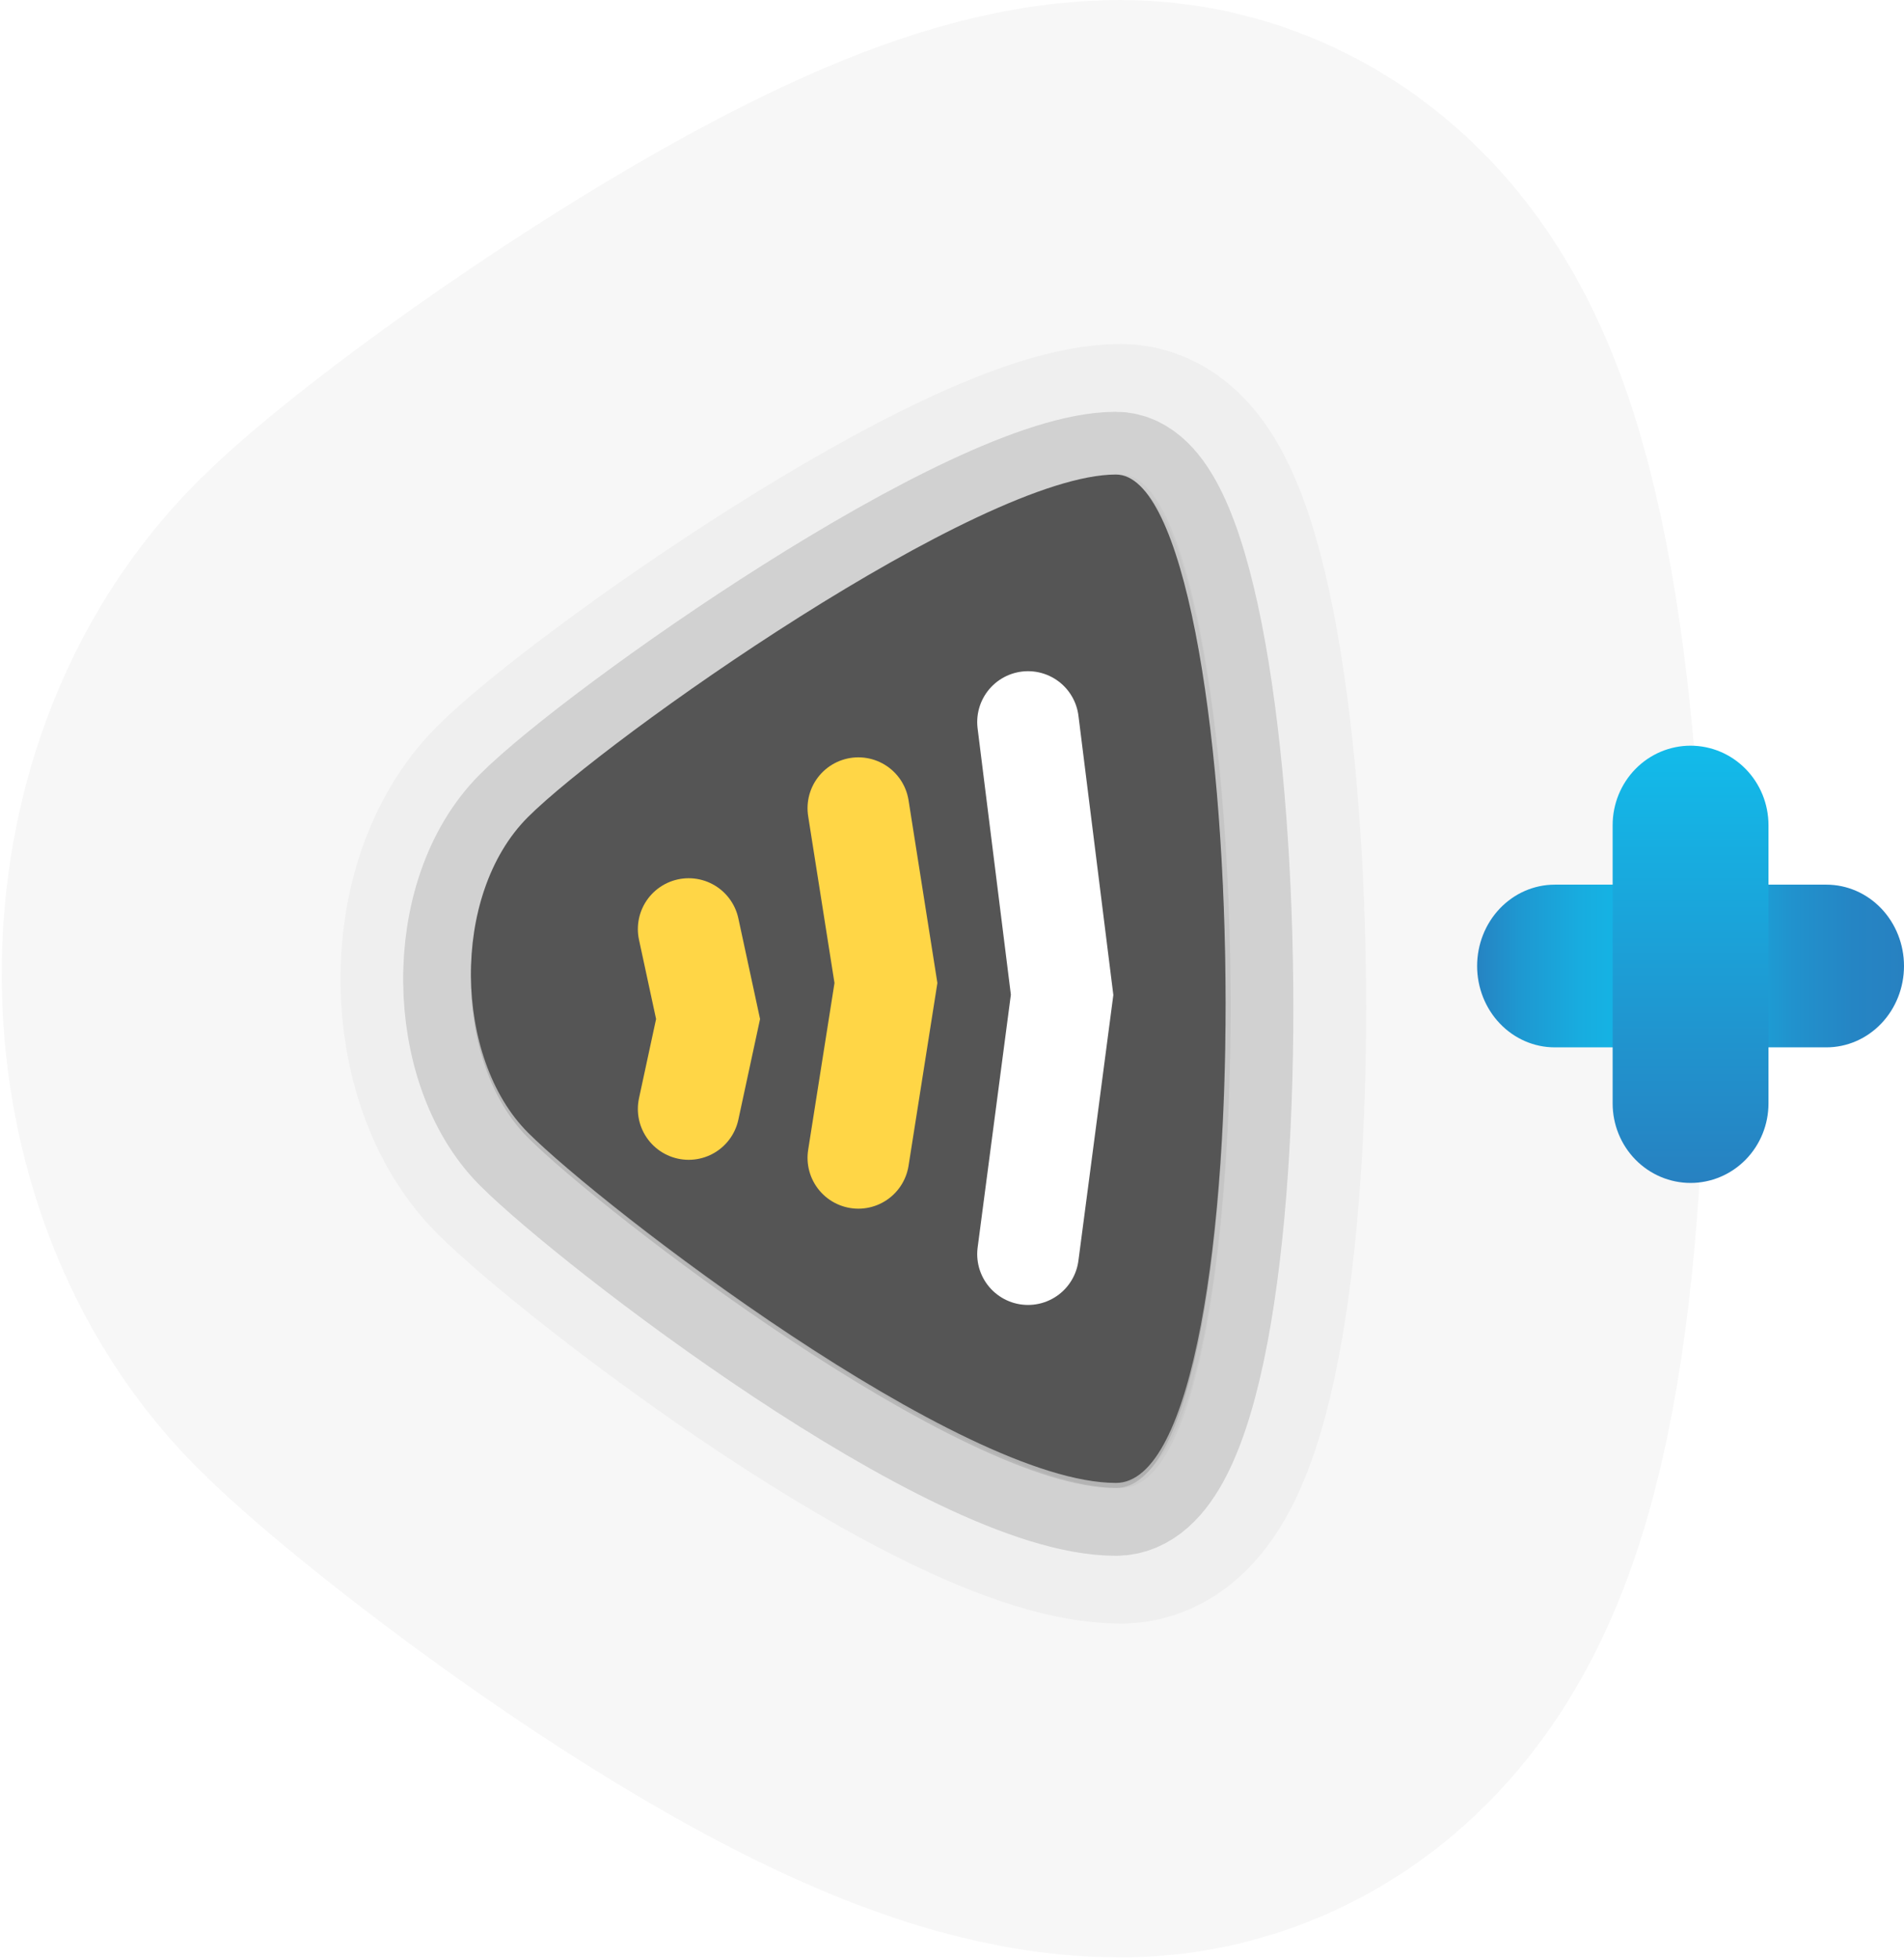
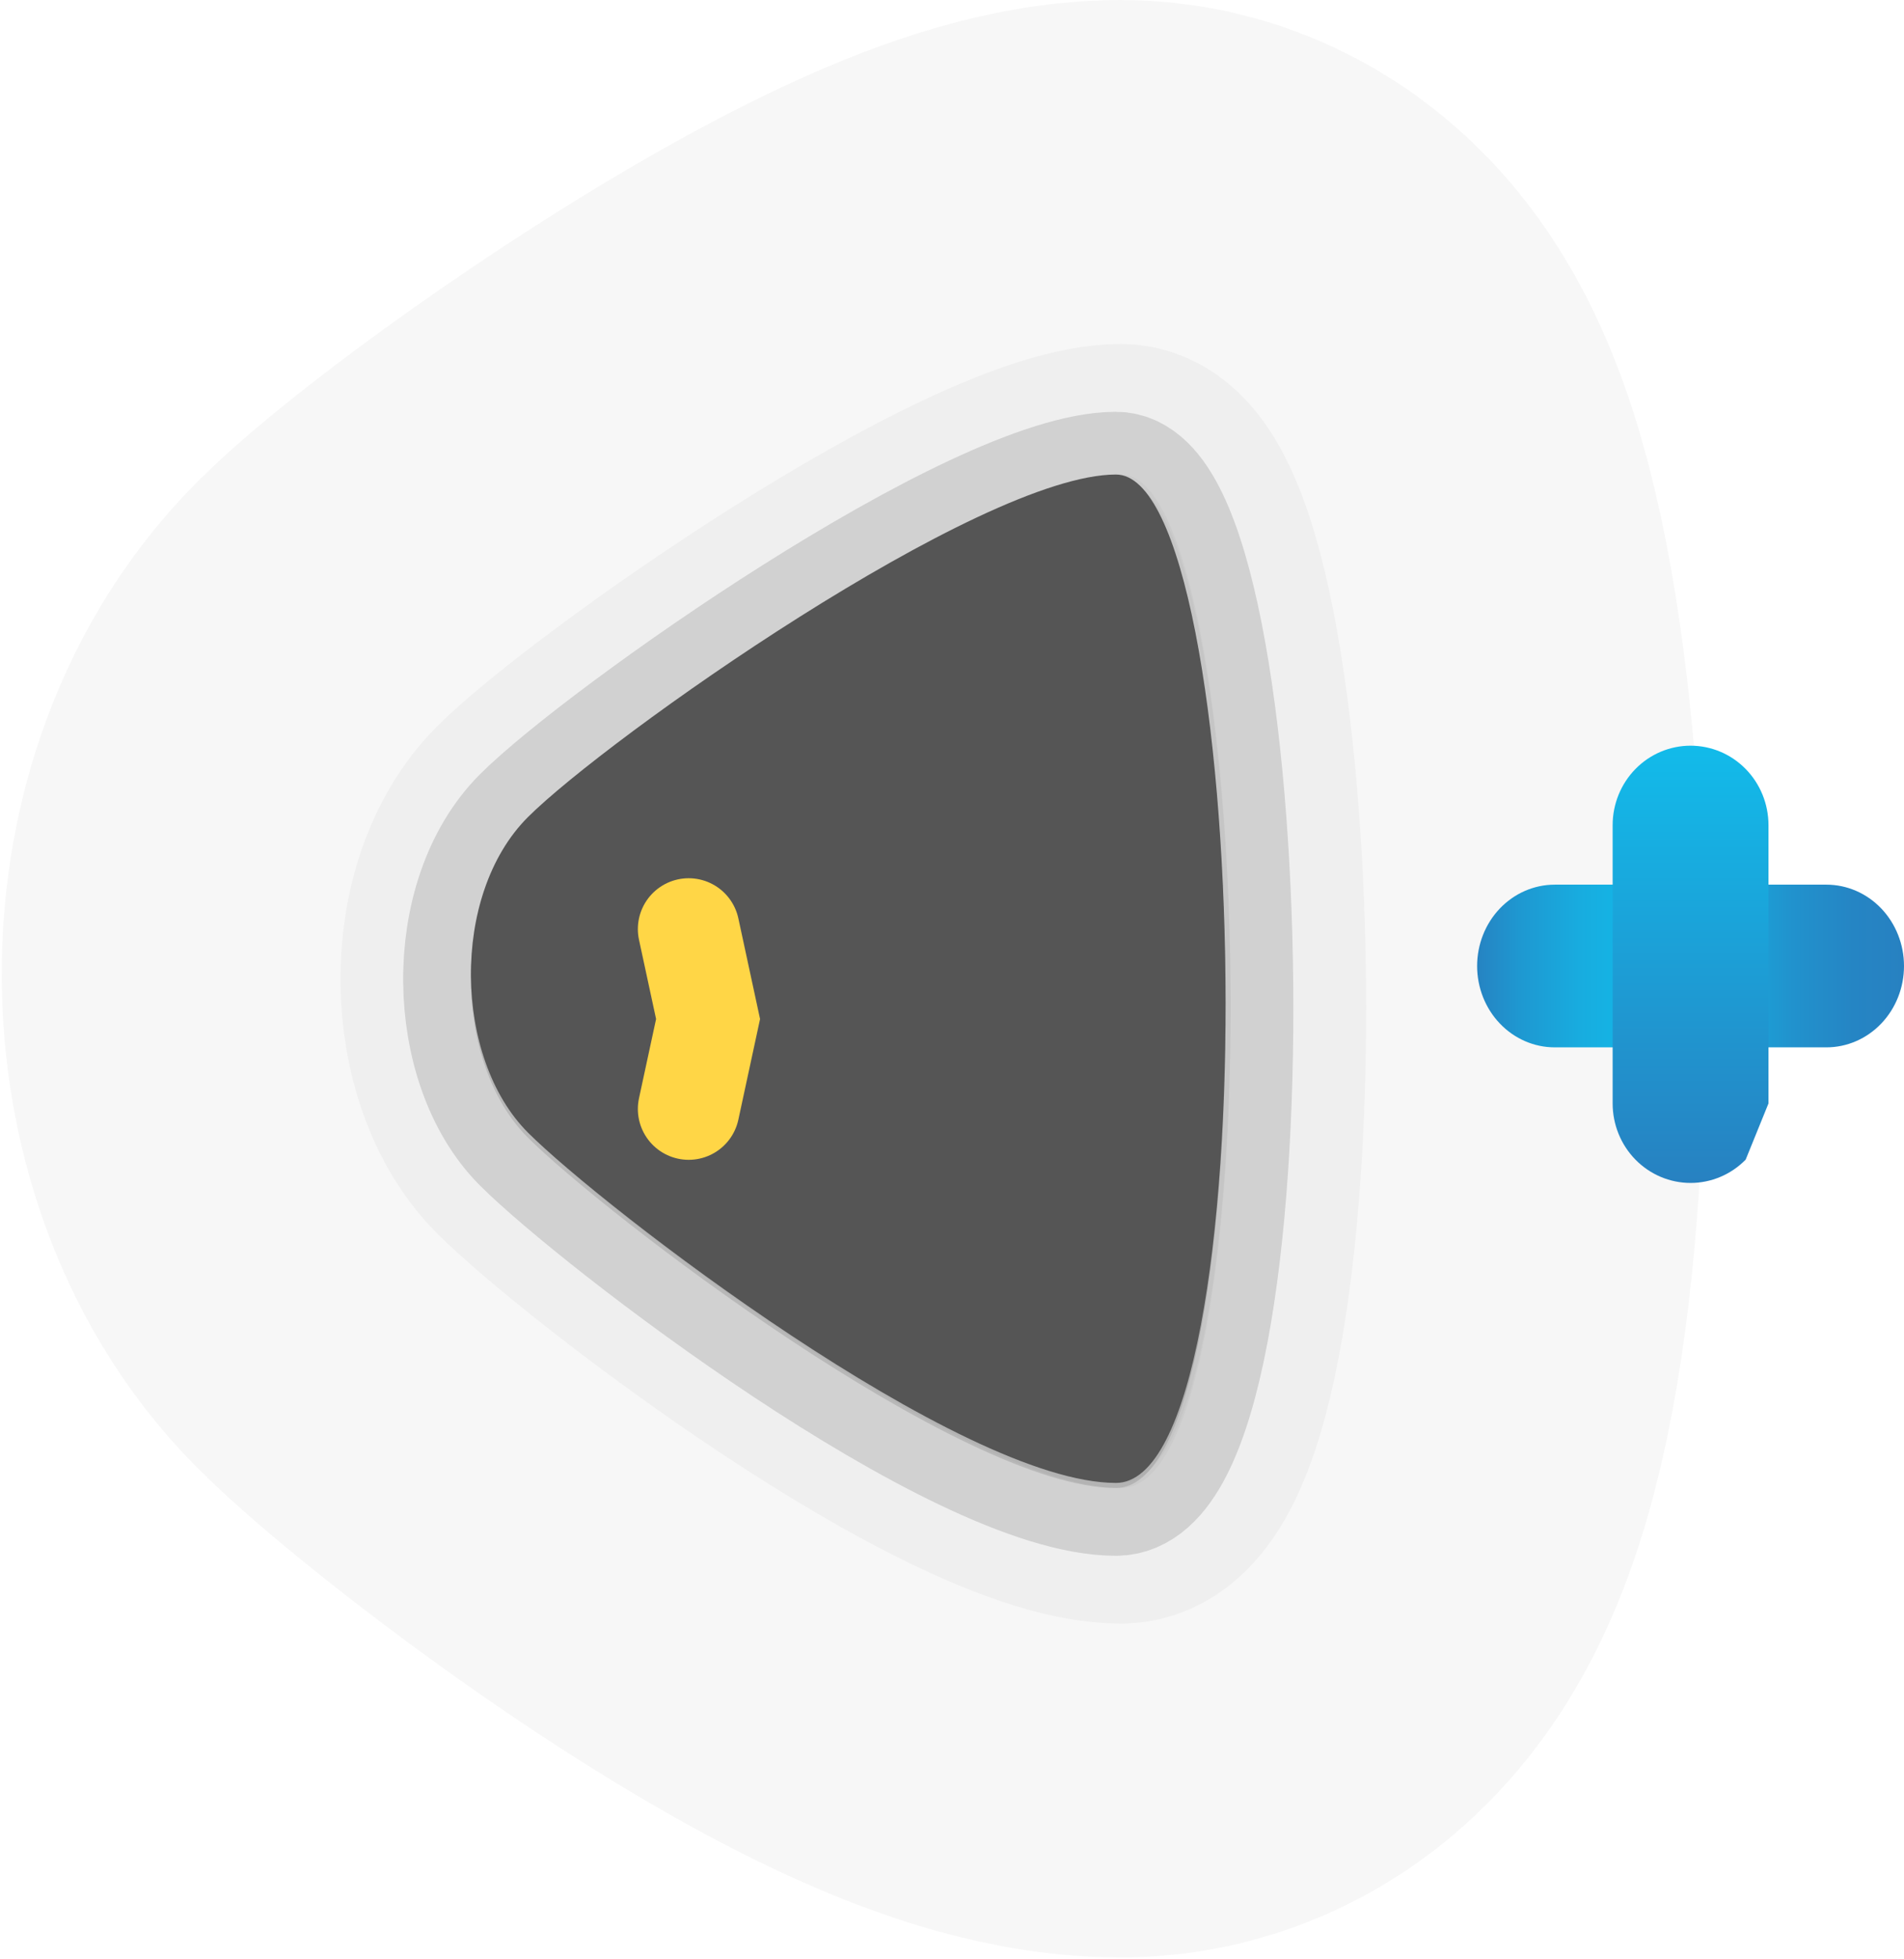
<svg xmlns="http://www.w3.org/2000/svg" width="562" height="578" viewBox="0 0 562 578" fill="none">
  <path d="M155.814 334.125C177.655 355.95 283.409 437.505 329.389 437.505C375.369 437.505 369.622 140 329.389 140C289.157 140 178.805 218.109 155.814 241.083C132.824 264.056 133.974 312.3 155.814 334.125Z" fill="#555555" />
  <path opacity="0.2" d="M155.814 335.62C177.655 357.445 283.409 439 329.389 439C375.369 439 369.622 141.495 329.389 141.495C289.157 141.495 178.805 219.604 155.814 242.578C132.824 265.551 133.974 313.795 155.814 335.62Z" fill="#555555" stroke="#555555" stroke-width="40" />
  <path opacity="0.05" d="M157.309 335.62C179.15 357.445 284.904 439 330.884 439C376.864 439 371.117 141.495 330.884 141.495C290.652 141.495 180.3 219.604 157.309 242.578C134.319 265.551 135.469 313.795 157.309 335.62Z" fill="#555555" stroke="#555555" stroke-width="80" />
  <path opacity="0.05" d="M157.309 334.125C179.15 355.95 284.904 437.505 330.884 437.505C376.864 437.505 371.117 140 330.884 140C290.652 140 180.3 218.109 157.309 241.083C134.319 264.056 135.469 312.3 157.309 334.125Z" fill="#555555" stroke="#555555" stroke-width="280" />
  <g filter="url(#filter0_d)">
    <path d="M203.275 259.105L209 285.641L203.275 312.177" stroke="#FFD646" stroke-width="30" stroke-linecap="round" />
  </g>
  <g filter="url(#filter1_i)">
-     <path d="M253.358 234.438L261.5 286.015L253.358 337.592" stroke="#FFD646" stroke-width="30" stroke-linecap="round" />
-   </g>
+     </g>
  <g filter="url(#filter2_i)">
-     <path d="M303.44 209.022L313.5 289.5L303.44 365.997" stroke="white" stroke-width="30" stroke-linecap="round" />
-   </g>
+     </g>
  <path d="M539.091 261H458.909C452.833 261 447.006 263.529 442.71 268.029C438.414 272.53 436 278.635 436 285C436 291.365 438.414 297.47 442.71 301.971C447.006 306.471 452.833 309 458.909 309H539.091C545.167 309 550.994 306.471 555.29 301.971C559.586 297.47 562 291.365 562 285C562 278.635 559.586 272.53 555.29 268.029C550.994 263.529 545.167 261 539.091 261Z" fill="url(#paint0_linear)" />
-   <path d="M522 325.545V243.455C522 237.234 519.577 231.268 515.263 226.87C510.95 222.471 505.1 220 499 220C492.9 220 487.05 222.471 482.737 226.87C478.423 231.268 476 237.234 476 243.455V325.545C476 331.766 478.423 337.732 482.737 342.13C487.05 346.529 492.9 349 499 349C505.1 349 510.95 346.529 515.263 342.13C519.577 337.732 522 331.766 522 325.545Z" fill="url(#paint1_linear)" />
+   <path d="M522 325.545V243.455C522 237.234 519.577 231.268 515.263 226.87C510.95 222.471 505.1 220 499 220C492.9 220 487.05 222.471 482.737 226.87C478.423 231.268 476 237.234 476 243.455V325.545C476 331.766 478.423 337.732 482.737 342.13C487.05 346.529 492.9 349 499 349C505.1 349 510.95 346.529 515.263 342.13Z" fill="url(#paint1_linear)" />
  <defs>
    <filter id="filter0_d" x="148.272" y="219.102" width="116.073" height="163.079" filterUnits="userSpaceOnUse" color-interpolation-filters="sRGB">
      <feFlood flood-opacity="0" result="BackgroundImageFix" />
      <feColorMatrix in="SourceAlpha" type="matrix" values="0 0 0 0 0 0 0 0 0 0 0 0 0 0 0 0 0 0 127 0" />
      <feOffset dy="15" />
      <feGaussianBlur stdDeviation="20" />
      <feColorMatrix type="matrix" values="0 0 0 0 0 0 0 0 0 0 0 0 0 0 0 0 0 0 0.25 0" />
      <feBlend mode="normal" in2="BackgroundImageFix" result="effect1_dropShadow" />
      <feBlend mode="normal" in="SourceGraphic" in2="effect1_dropShadow" result="shape" />
    </filter>
    <filter id="filter1_i" x="238.355" y="219.435" width="38.33" height="137.159" filterUnits="userSpaceOnUse" color-interpolation-filters="sRGB">
      <feFlood flood-opacity="0" result="BackgroundImageFix" />
      <feBlend mode="normal" in="SourceGraphic" in2="BackgroundImageFix" result="shape" />
      <feColorMatrix in="SourceAlpha" type="matrix" values="0 0 0 0 0 0 0 0 0 0 0 0 0 0 0 0 0 0 127 0" result="hardAlpha" />
      <feOffset dy="4" />
      <feGaussianBlur stdDeviation="7.5" />
      <feComposite in2="hardAlpha" operator="arithmetic" k2="-1" k3="1" />
      <feColorMatrix type="matrix" values="0 0 0 0 0 0 0 0 0 0 0 0 0 0 0 0 0 0 0.25 0" />
      <feBlend mode="normal" in2="shape" result="effect1_innerShadow" />
    </filter>
    <filter id="filter2_i" x="288.438" y="194.021" width="40.184" height="190.978" filterUnits="userSpaceOnUse" color-interpolation-filters="sRGB">
      <feFlood flood-opacity="0" result="BackgroundImageFix" />
      <feBlend mode="normal" in="SourceGraphic" in2="BackgroundImageFix" result="shape" />
      <feColorMatrix in="SourceAlpha" type="matrix" values="0 0 0 0 0 0 0 0 0 0 0 0 0 0 0 0 0 0 127 0" result="hardAlpha" />
      <feOffset dy="4" />
      <feGaussianBlur stdDeviation="7.5" />
      <feComposite in2="hardAlpha" operator="arithmetic" k2="-1" k3="1" />
      <feColorMatrix type="matrix" values="0 0 0 0 0 0 0 0 0 0 0 0 0 0 0 0 0 0 0.25 0" />
      <feBlend mode="normal" in2="shape" result="effect1_innerShadow" />
    </filter>
    <linearGradient id="paint0_linear" x1="435.943" y1="285" x2="562" y2="285" gradientUnits="userSpaceOnUse">
      <stop stop-color="#2683C2" />
      <stop offset="0.1" stop-color="#1E98D1" />
      <stop offset="0.24" stop-color="#18ACDF" />
      <stop offset="0.37" stop-color="#13B7E7" />
      <stop offset="0.51" stop-color="#12BBEA" />
      <stop offset="0.6" stop-color="#19A8DC" />
      <stop offset="0.74" stop-color="#2192CD" />
      <stop offset="0.88" stop-color="#2585C4" />
      <stop offset="1" stop-color="#2781C1" />
    </linearGradient>
    <linearGradient id="paint1_linear" x1="498.971" y1="219.941" x2="498.971" y2="349" gradientUnits="userSpaceOnUse">
      <stop stop-color="#12BBEA" />
      <stop offset="1" stop-color="#2781C1" />
    </linearGradient>
  </defs>
</svg>